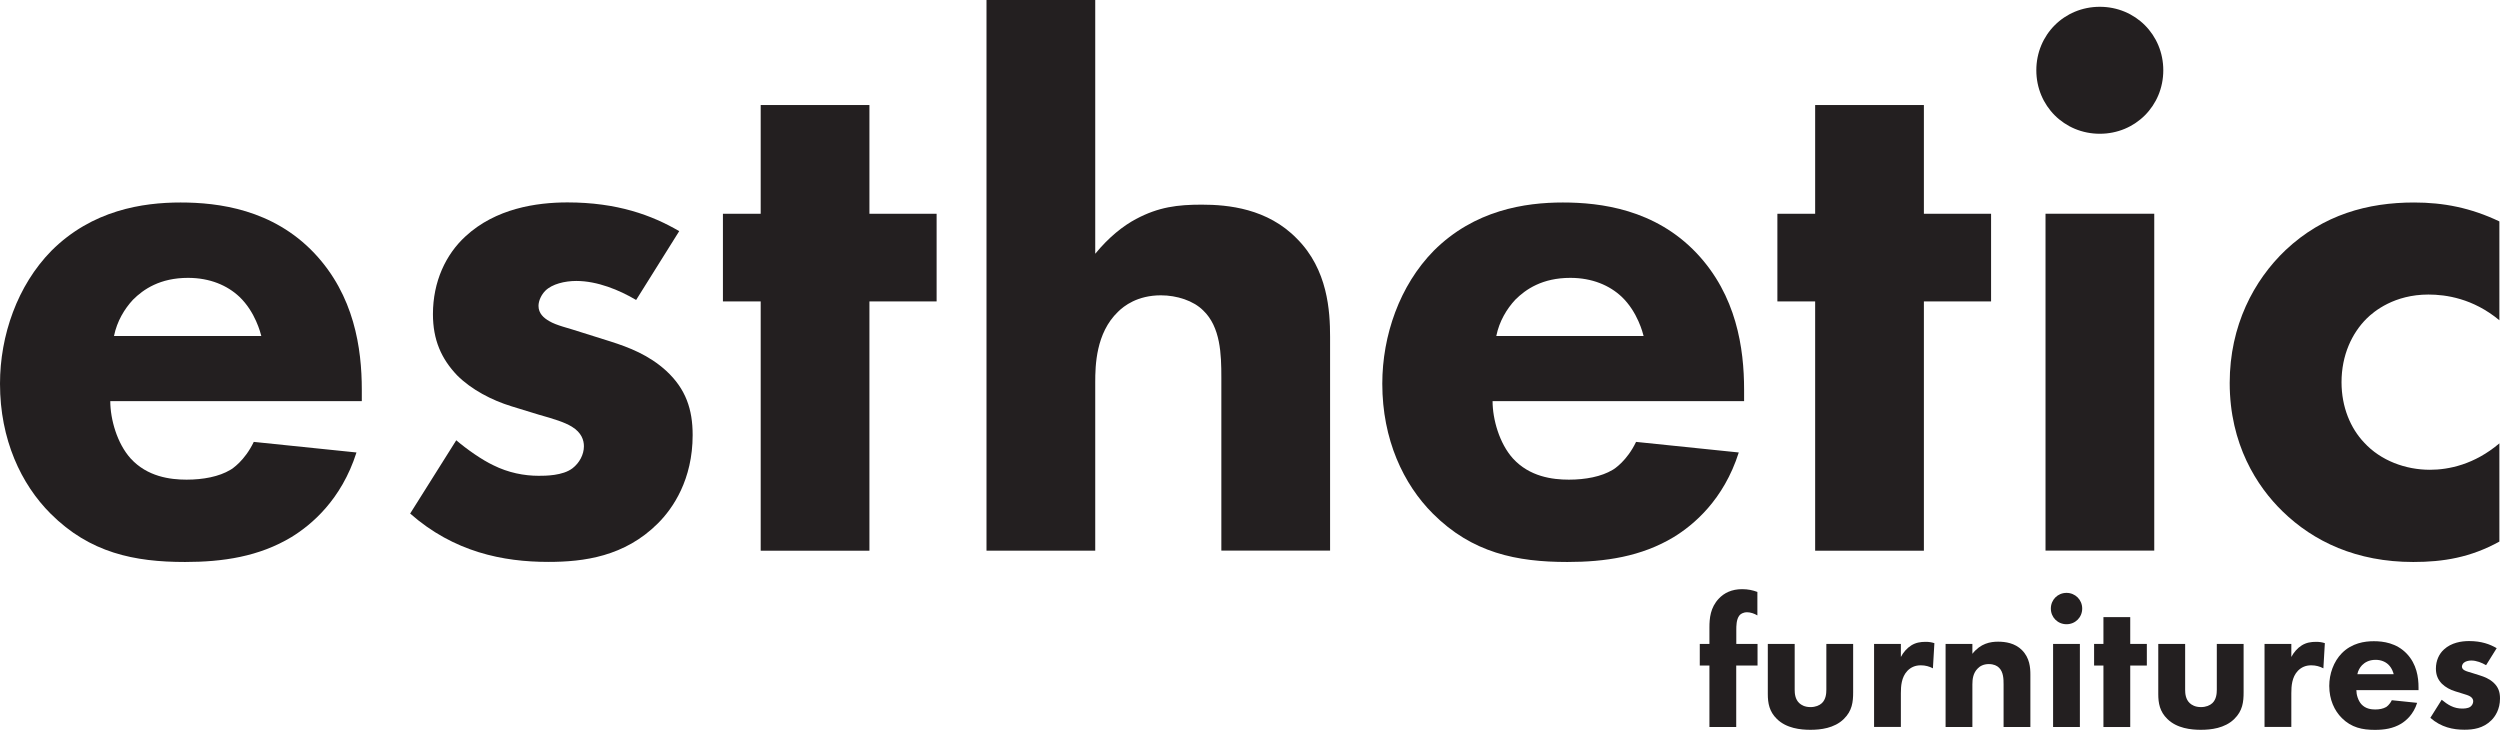
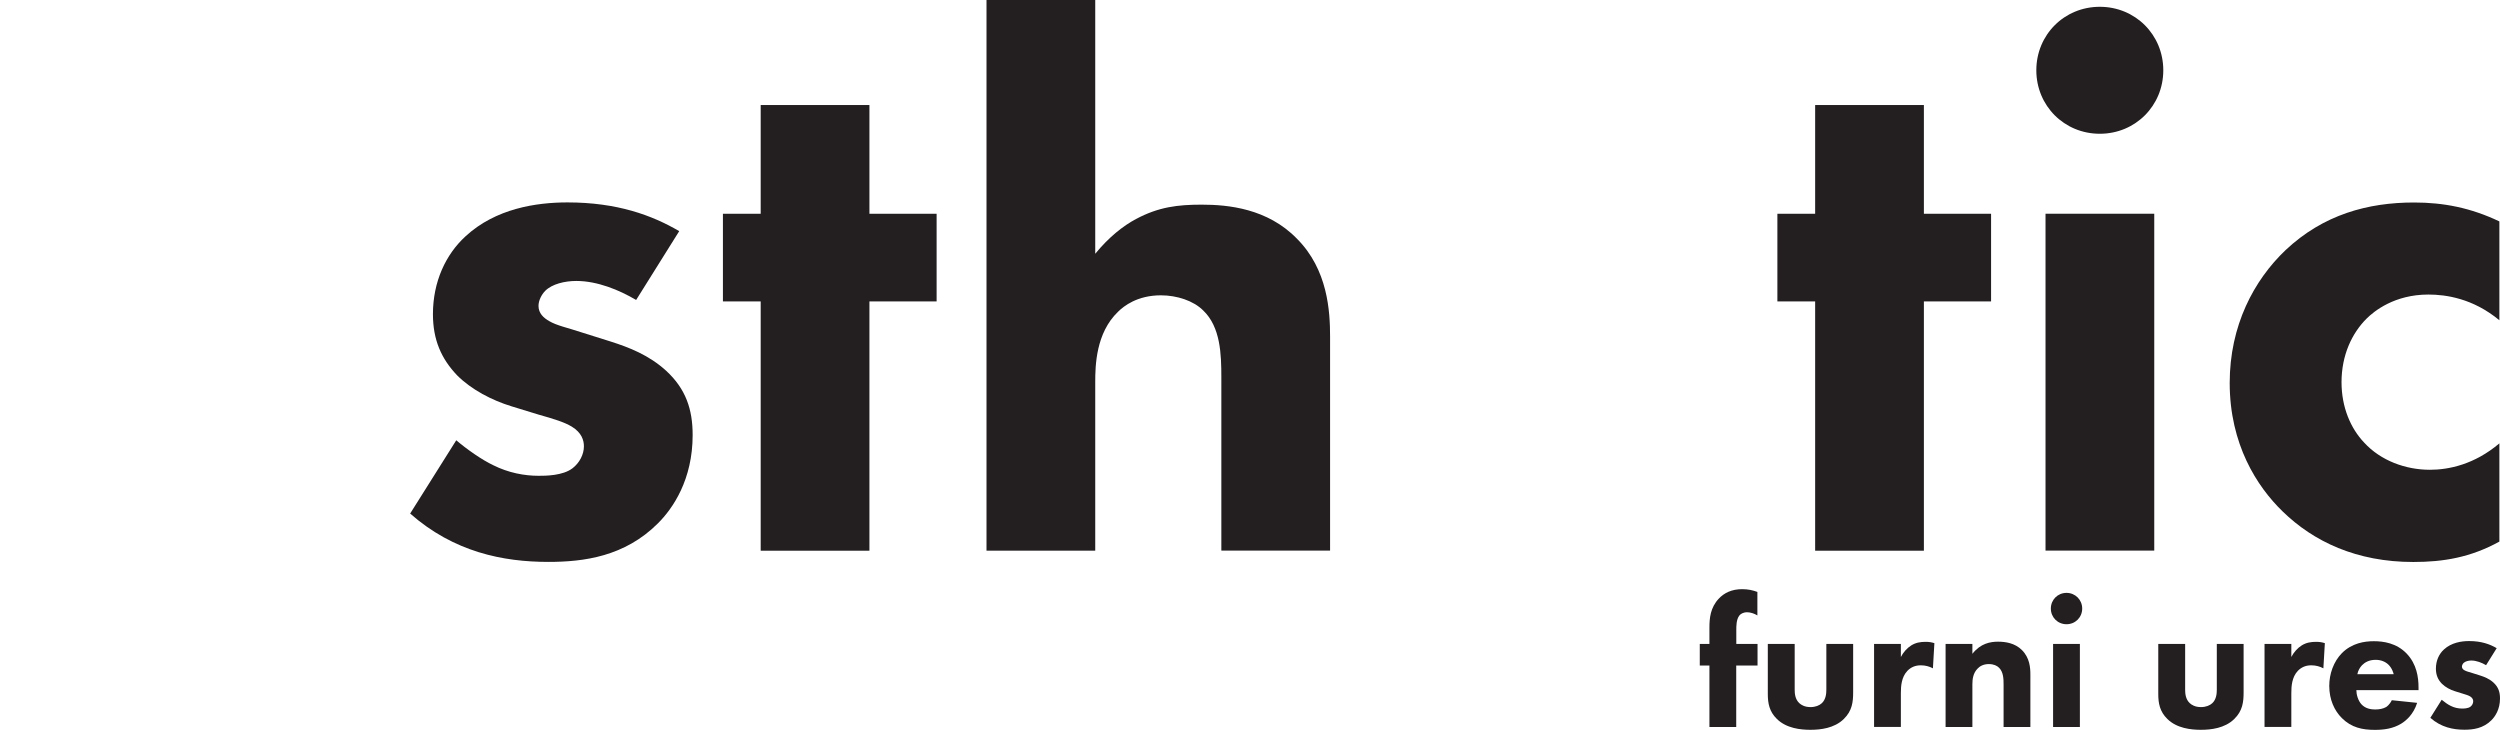
<svg xmlns="http://www.w3.org/2000/svg" id="Layer_2" viewBox="0 0 323.72 94.5">
  <defs>
    <style>
      .cls-1 {
        fill: #231f20;
      }
    </style>
  </defs>
  <g id="Layer_1-2" data-name="Layer_1">
    <g>
-       <path class="cls-1" d="M46.85,51.94H14.28c0,2.35.88,5.48,2.64,7.43,2.15,2.35,5.09,2.74,7.24,2.74s4.21-.39,5.67-1.27c.2-.1,1.86-1.17,3.03-3.62l13.3,1.37c-1.96,6.16-5.87,9.39-8.41,10.95-4.21,2.54-8.9,3.23-13.79,3.23-6.55,0-12.32-1.17-17.41-6.26-3.81-3.81-6.55-9.59-6.55-16.82,0-6.26,2.25-12.72,6.65-17.21,5.28-5.28,11.83-6.26,16.73-6.26s11.93.88,17.31,6.55c5.18,5.48,6.16,12.32,6.16,17.7v1.47ZM33.84,43.52c-.1-.39-.78-3.13-2.84-5.09-1.56-1.47-3.81-2.45-6.65-2.45-3.62,0-5.77,1.47-7.14,2.84-1.08,1.17-2.05,2.74-2.45,4.69h19.07Z" />
      <path class="cls-1" d="M82.35,38.83c-2.15-1.27-4.99-2.45-7.73-2.45-1.47,0-3.13.39-4.01,1.27-.49.49-.88,1.27-.88,1.96,0,.98.68,1.56,1.37,1.96.98.59,2.45.88,4.21,1.47l3.72,1.17c2.45.78,4.99,1.76,7.24,3.81,2.54,2.35,3.42,4.99,3.42,8.31,0,5.77-2.54,9.49-4.5,11.44-4.3,4.3-9.59,4.99-14.18,4.99-5.87,0-12.23-1.27-17.9-6.26l5.97-9.49c1.37,1.17,3.33,2.54,4.79,3.23,1.96.98,4.01,1.37,5.87,1.37.88,0,3.13,0,4.4-.98.88-.68,1.47-1.76,1.47-2.84,0-.78-.29-1.76-1.56-2.54-.98-.59-2.25-.98-4.3-1.56l-3.52-1.08c-2.54-.78-5.18-2.15-7.04-4.01-2.05-2.15-3.13-4.6-3.13-7.92,0-4.21,1.66-7.73,4.21-10.07,3.91-3.62,9.19-4.4,13.2-4.4,6.46,0,10.95,1.66,14.48,3.72l-5.57,8.9Z" />
      <path class="cls-1" d="M112.58,39.03v32.28h-14.08v-32.28h-4.89v-11.35h4.89v-14.08h14.08v14.08h8.7v11.35h-8.7Z" />
      <path class="cls-1" d="M127.74,0h14.08v32.86c1.76-2.15,3.62-3.62,5.28-4.5,2.93-1.56,5.38-1.86,8.51-1.86,3.42,0,8.51.49,12.32,4.4,4.01,4.01,4.3,9.39,4.3,12.72v27.68h-14.08v-22.4c0-3.03-.1-6.55-2.35-8.7-1.27-1.27-3.42-1.96-5.48-1.96-3.03,0-4.79,1.37-5.57,2.15-2.84,2.74-2.93,6.94-2.93,9.1v21.81h-14.08V0Z" />
-       <path class="cls-1" d="M225.84,51.94h-32.57c0,2.35.88,5.48,2.64,7.43,2.15,2.35,5.09,2.74,7.24,2.74s4.21-.39,5.67-1.27c.2-.1,1.86-1.17,3.03-3.62l13.3,1.37c-1.96,6.16-5.87,9.39-8.41,10.95-4.21,2.54-8.9,3.23-13.79,3.23-6.55,0-12.32-1.17-17.41-6.26-3.81-3.81-6.55-9.59-6.55-16.82,0-6.26,2.25-12.72,6.65-17.21,5.28-5.28,11.83-6.26,16.73-6.26s11.93.88,17.31,6.55c5.18,5.48,6.16,12.32,6.16,17.7v1.47ZM212.83,43.52c-.1-.39-.78-3.13-2.84-5.09-1.56-1.47-3.81-2.45-6.65-2.45-3.62,0-5.77,1.47-7.14,2.84-1.08,1.17-2.05,2.74-2.45,4.69h19.07Z" />
      <path class="cls-1" d="M249.12,39.03v32.28h-14.08v-32.28h-4.89v-11.35h4.89v-14.08h14.08v14.08h8.7v11.35h-8.7Z" />
      <path class="cls-1" d="M271.9.88c4.6,0,8.22,3.62,8.22,8.22s-3.62,8.22-8.22,8.22-8.22-3.62-8.22-8.22,3.62-8.22,8.22-8.22ZM278.95,27.68v43.62h-14.08V27.68h14.08Z" />
      <path class="cls-1" d="M323.64,41.47c-3.42-2.84-6.94-3.33-9.19-3.33-4.4,0-7.04,2.15-8.02,3.13-1.86,1.86-3.23,4.69-3.23,8.22,0,3.23,1.17,5.97,2.93,7.82,2.15,2.35,5.38,3.52,8.51,3.52,2.44,0,5.77-.68,9-3.42v12.72c-3.72,2.05-7.24,2.64-11.15,2.64-7.34,0-12.91-2.64-16.92-6.55-3.33-3.23-6.85-8.7-6.85-16.63,0-7.43,3.13-13.3,7.24-17.21,4.89-4.6,10.66-6.16,16.63-6.16,3.81,0,7.34.68,11.05,2.45v12.81Z" />
      <g>
        <path class="cls-1" d="M224.82,86.18v7.96h-3.47v-7.96h-1.25v-2.8h1.25v-2.12c0-1.21.12-2.58,1.21-3.74.7-.75,1.69-1.23,3.02-1.23.77,0,1.4.14,1.98.36v3.04c-.39-.24-.89-.41-1.33-.41-.53,0-.87.24-1.01.43-.39.51-.39,1.35-.39,1.86v1.81h2.75v2.8h-2.75Z" />
        <path class="cls-1" d="M232.39,83.38v5.93c0,.48.05,1.23.6,1.74.24.22.68.51,1.45.51.65,0,1.16-.22,1.47-.51.51-.48.58-1.21.58-1.74v-5.93h3.47v6.27c0,1.23-.12,2.39-1.21,3.45-1.23,1.21-3.04,1.4-4.32,1.4s-3.11-.19-4.34-1.4c-.99-.96-1.18-2.05-1.18-3.23v-6.49h3.47Z" />
        <path class="cls-1" d="M242.67,83.38h3.47v1.69c.31-.6.8-1.16,1.35-1.5.58-.36,1.18-.46,1.86-.46.43,0,.75.05,1.13.17l-.19,3.26c-.46-.24-.96-.39-1.57-.39-.75,0-1.3.27-1.74.72-.77.82-.84,1.98-.84,2.89v4.37h-3.47v-10.76Z" />
        <path class="cls-1" d="M251.93,83.38h3.47v1.28c1.06-1.35,2.32-1.57,3.33-1.57.94,0,2.17.17,3.09,1.09,1.01,1.01,1.09,2.29,1.09,3.16v6.8h-3.47v-5.52c0-.7-.02-1.59-.58-2.15-.27-.27-.7-.48-1.33-.48-.72,0-1.18.29-1.45.58-.58.58-.68,1.35-.68,2.05v5.52h-3.47v-10.76Z" />
        <path class="cls-1" d="M267.59,76.77c1.13,0,2.03.89,2.03,2.03s-.89,2.03-2.03,2.03-2.03-.89-2.03-2.03.89-2.03,2.03-2.03ZM269.32,83.38v10.76h-3.47v-10.76h3.47Z" />
-         <path class="cls-1" d="M275.84,86.18v7.96h-3.47v-7.96h-1.21v-2.8h1.21v-3.47h3.47v3.47h2.15v2.8h-2.15Z" />
        <path class="cls-1" d="M282.95,83.38v5.93c0,.48.05,1.23.6,1.74.24.22.68.51,1.45.51.65,0,1.16-.22,1.47-.51.51-.48.58-1.21.58-1.74v-5.93h3.47v6.27c0,1.23-.12,2.39-1.21,3.45-1.23,1.21-3.04,1.4-4.32,1.4s-3.11-.19-4.34-1.4c-.99-.96-1.18-2.05-1.18-3.23v-6.49h3.47Z" />
        <path class="cls-1" d="M293.23,83.38h3.47v1.69c.31-.6.8-1.16,1.35-1.5.58-.36,1.18-.46,1.86-.46.43,0,.75.05,1.13.17l-.19,3.26c-.46-.24-.96-.39-1.57-.39-.75,0-1.3.27-1.74.72-.77.82-.84,1.98-.84,2.89v4.37h-3.47v-10.76Z" />
        <path class="cls-1" d="M313.15,89.36h-8.03c0,.58.22,1.35.65,1.83.53.58,1.25.68,1.79.68s1.04-.1,1.4-.31c.05-.02.46-.29.75-.89l3.28.34c-.48,1.52-1.45,2.32-2.07,2.7-1.04.63-2.2.8-3.4.8-1.62,0-3.04-.29-4.29-1.54-.94-.94-1.62-2.36-1.62-4.15,0-1.54.55-3.14,1.64-4.25,1.3-1.3,2.92-1.54,4.13-1.54s2.94.22,4.27,1.62c1.28,1.35,1.52,3.04,1.52,4.37v.36ZM309.95,87.29c-.02-.1-.19-.77-.7-1.25-.39-.36-.94-.6-1.64-.6-.89,0-1.42.36-1.76.7-.27.29-.51.68-.6,1.16h4.7Z" />
        <path class="cls-1" d="M321.91,86.13c-.53-.31-1.23-.6-1.91-.6-.36,0-.77.1-.99.31-.12.12-.22.31-.22.48,0,.24.17.39.34.48.24.14.6.22,1.04.36l.92.29c.6.19,1.23.43,1.79.94.63.58.84,1.23.84,2.05,0,1.42-.63,2.34-1.11,2.82-1.06,1.06-2.36,1.23-3.5,1.23-1.45,0-3.02-.31-4.41-1.54l1.47-2.34c.34.29.82.63,1.18.8.48.24.99.34,1.45.34.22,0,.77,0,1.09-.24.22-.17.36-.43.36-.7,0-.19-.07-.43-.39-.63-.24-.14-.55-.24-1.06-.39l-.87-.27c-.63-.19-1.28-.53-1.74-.99-.51-.53-.77-1.13-.77-1.95,0-1.04.41-1.91,1.04-2.48.96-.89,2.27-1.09,3.26-1.09,1.59,0,2.7.41,3.57.92l-1.37,2.2Z" />
      </g>
    </g>
  </g>
</svg>